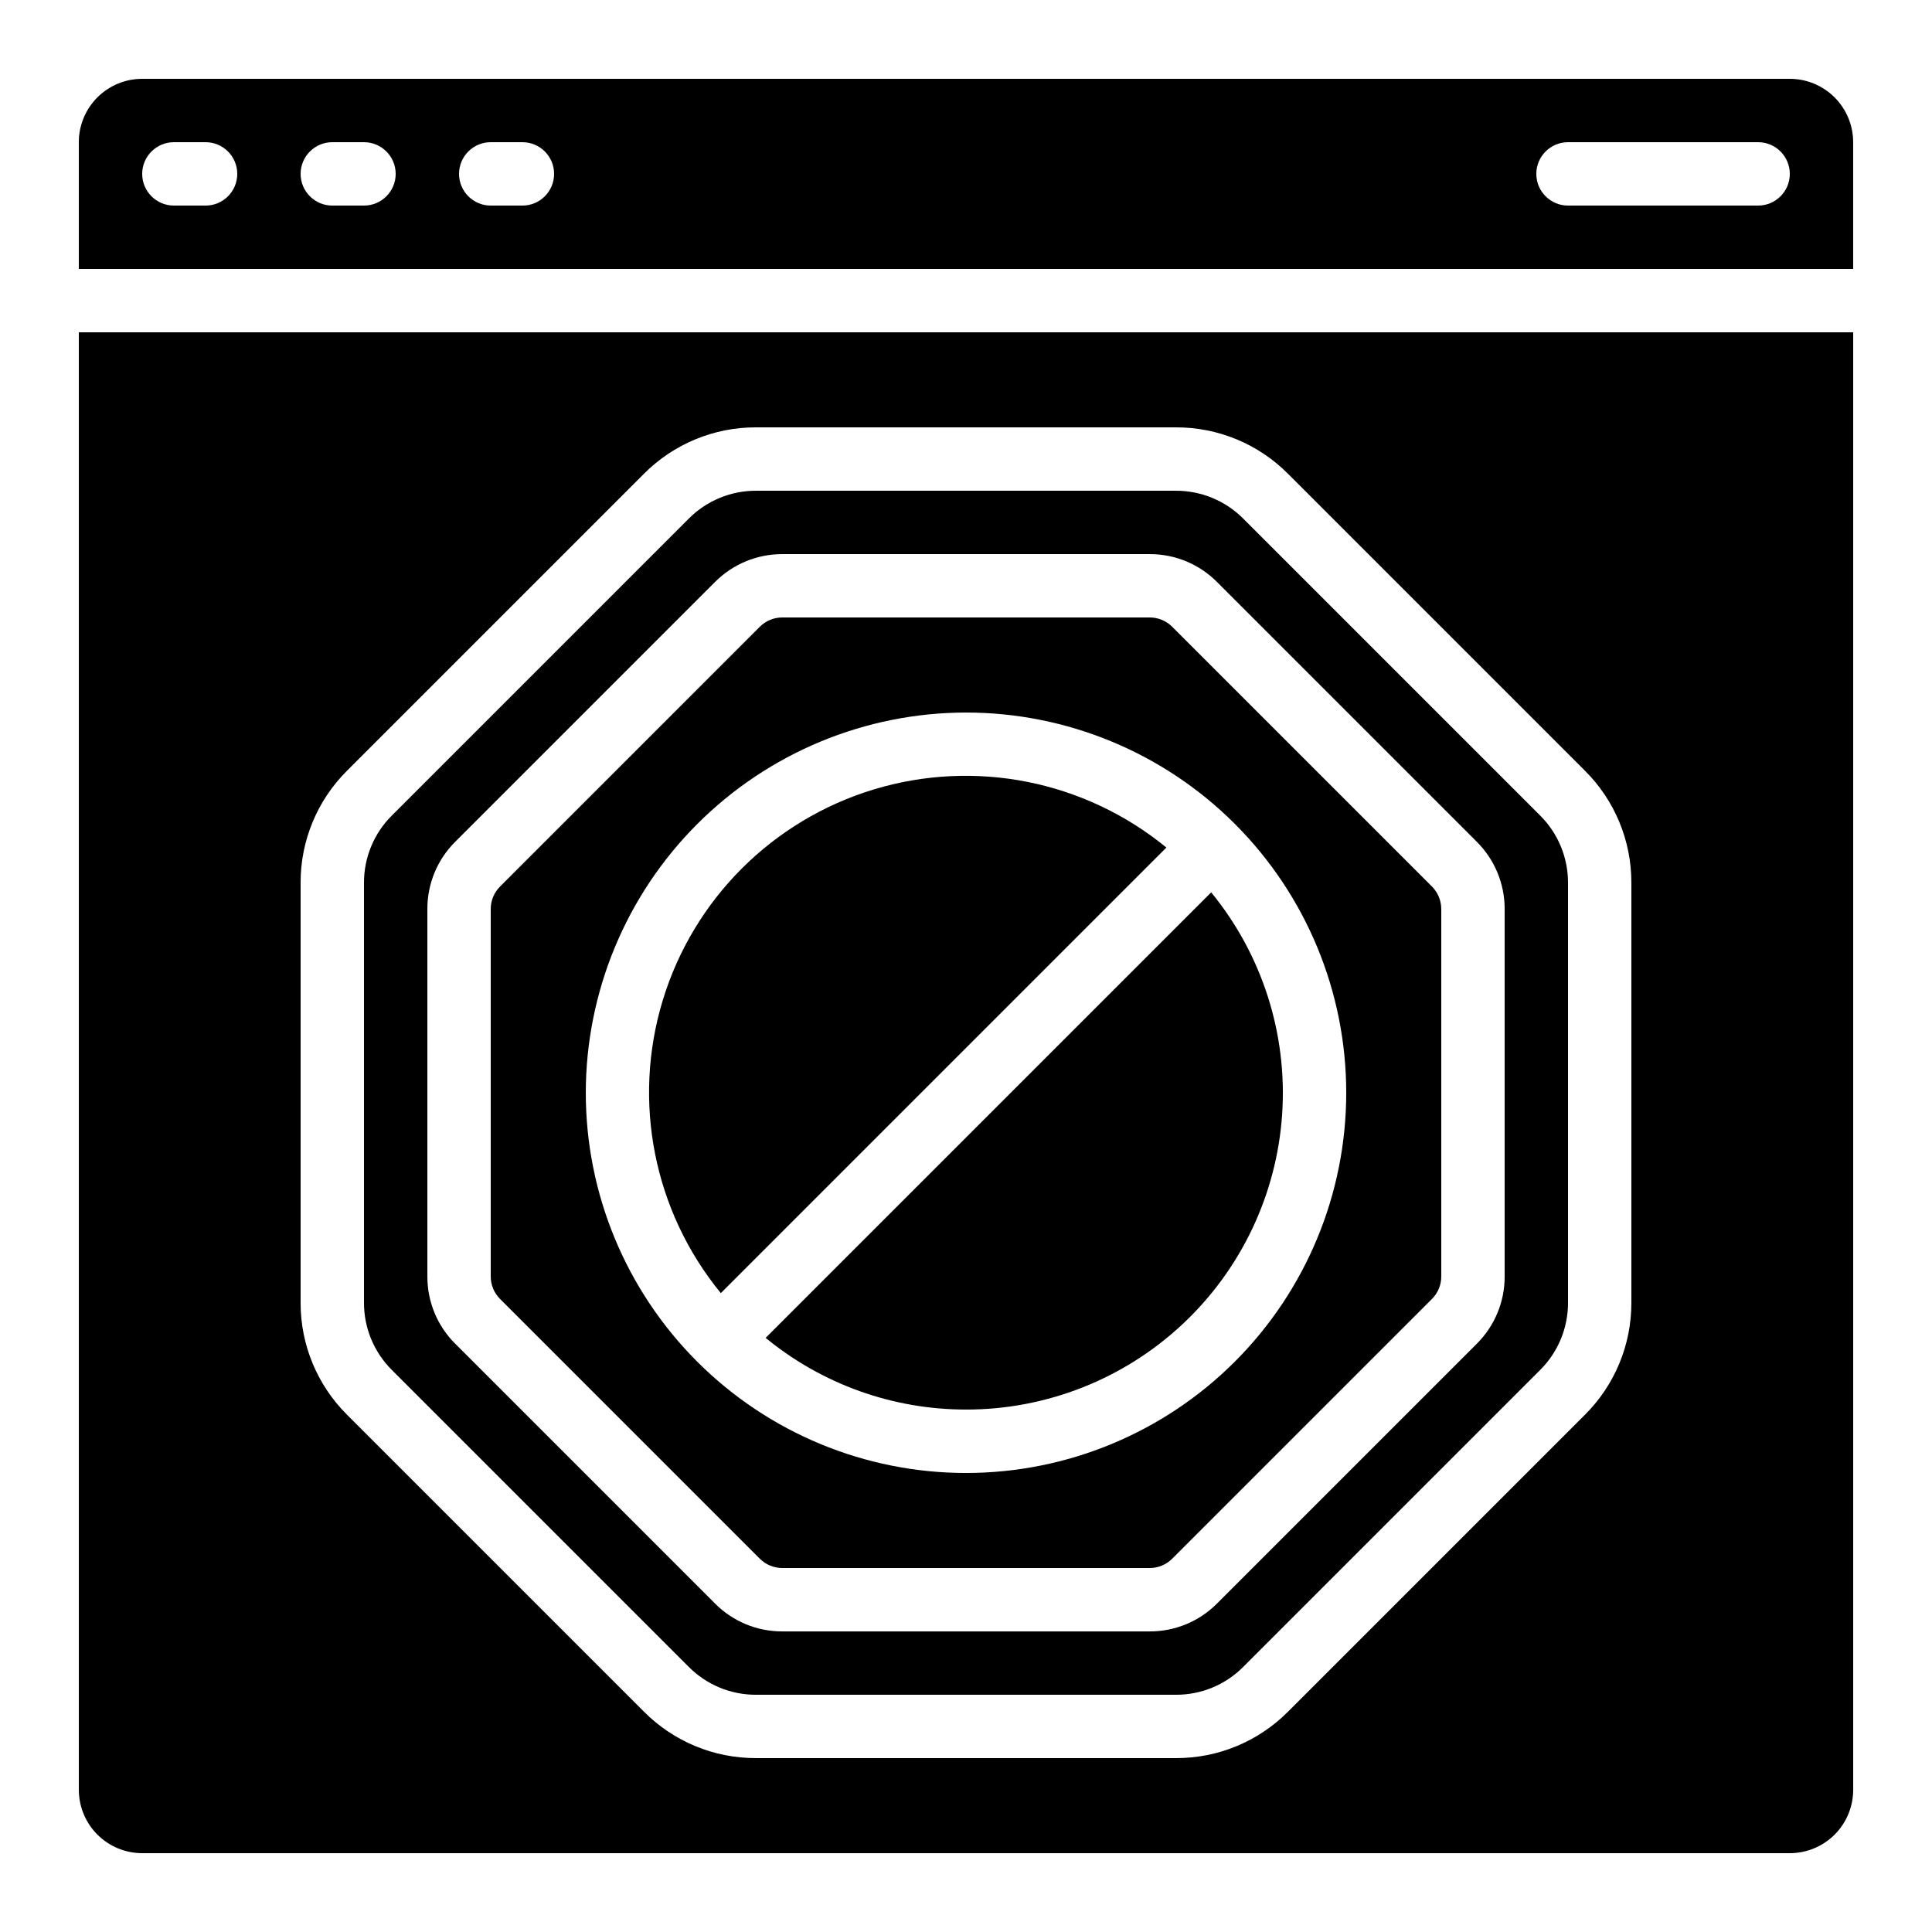
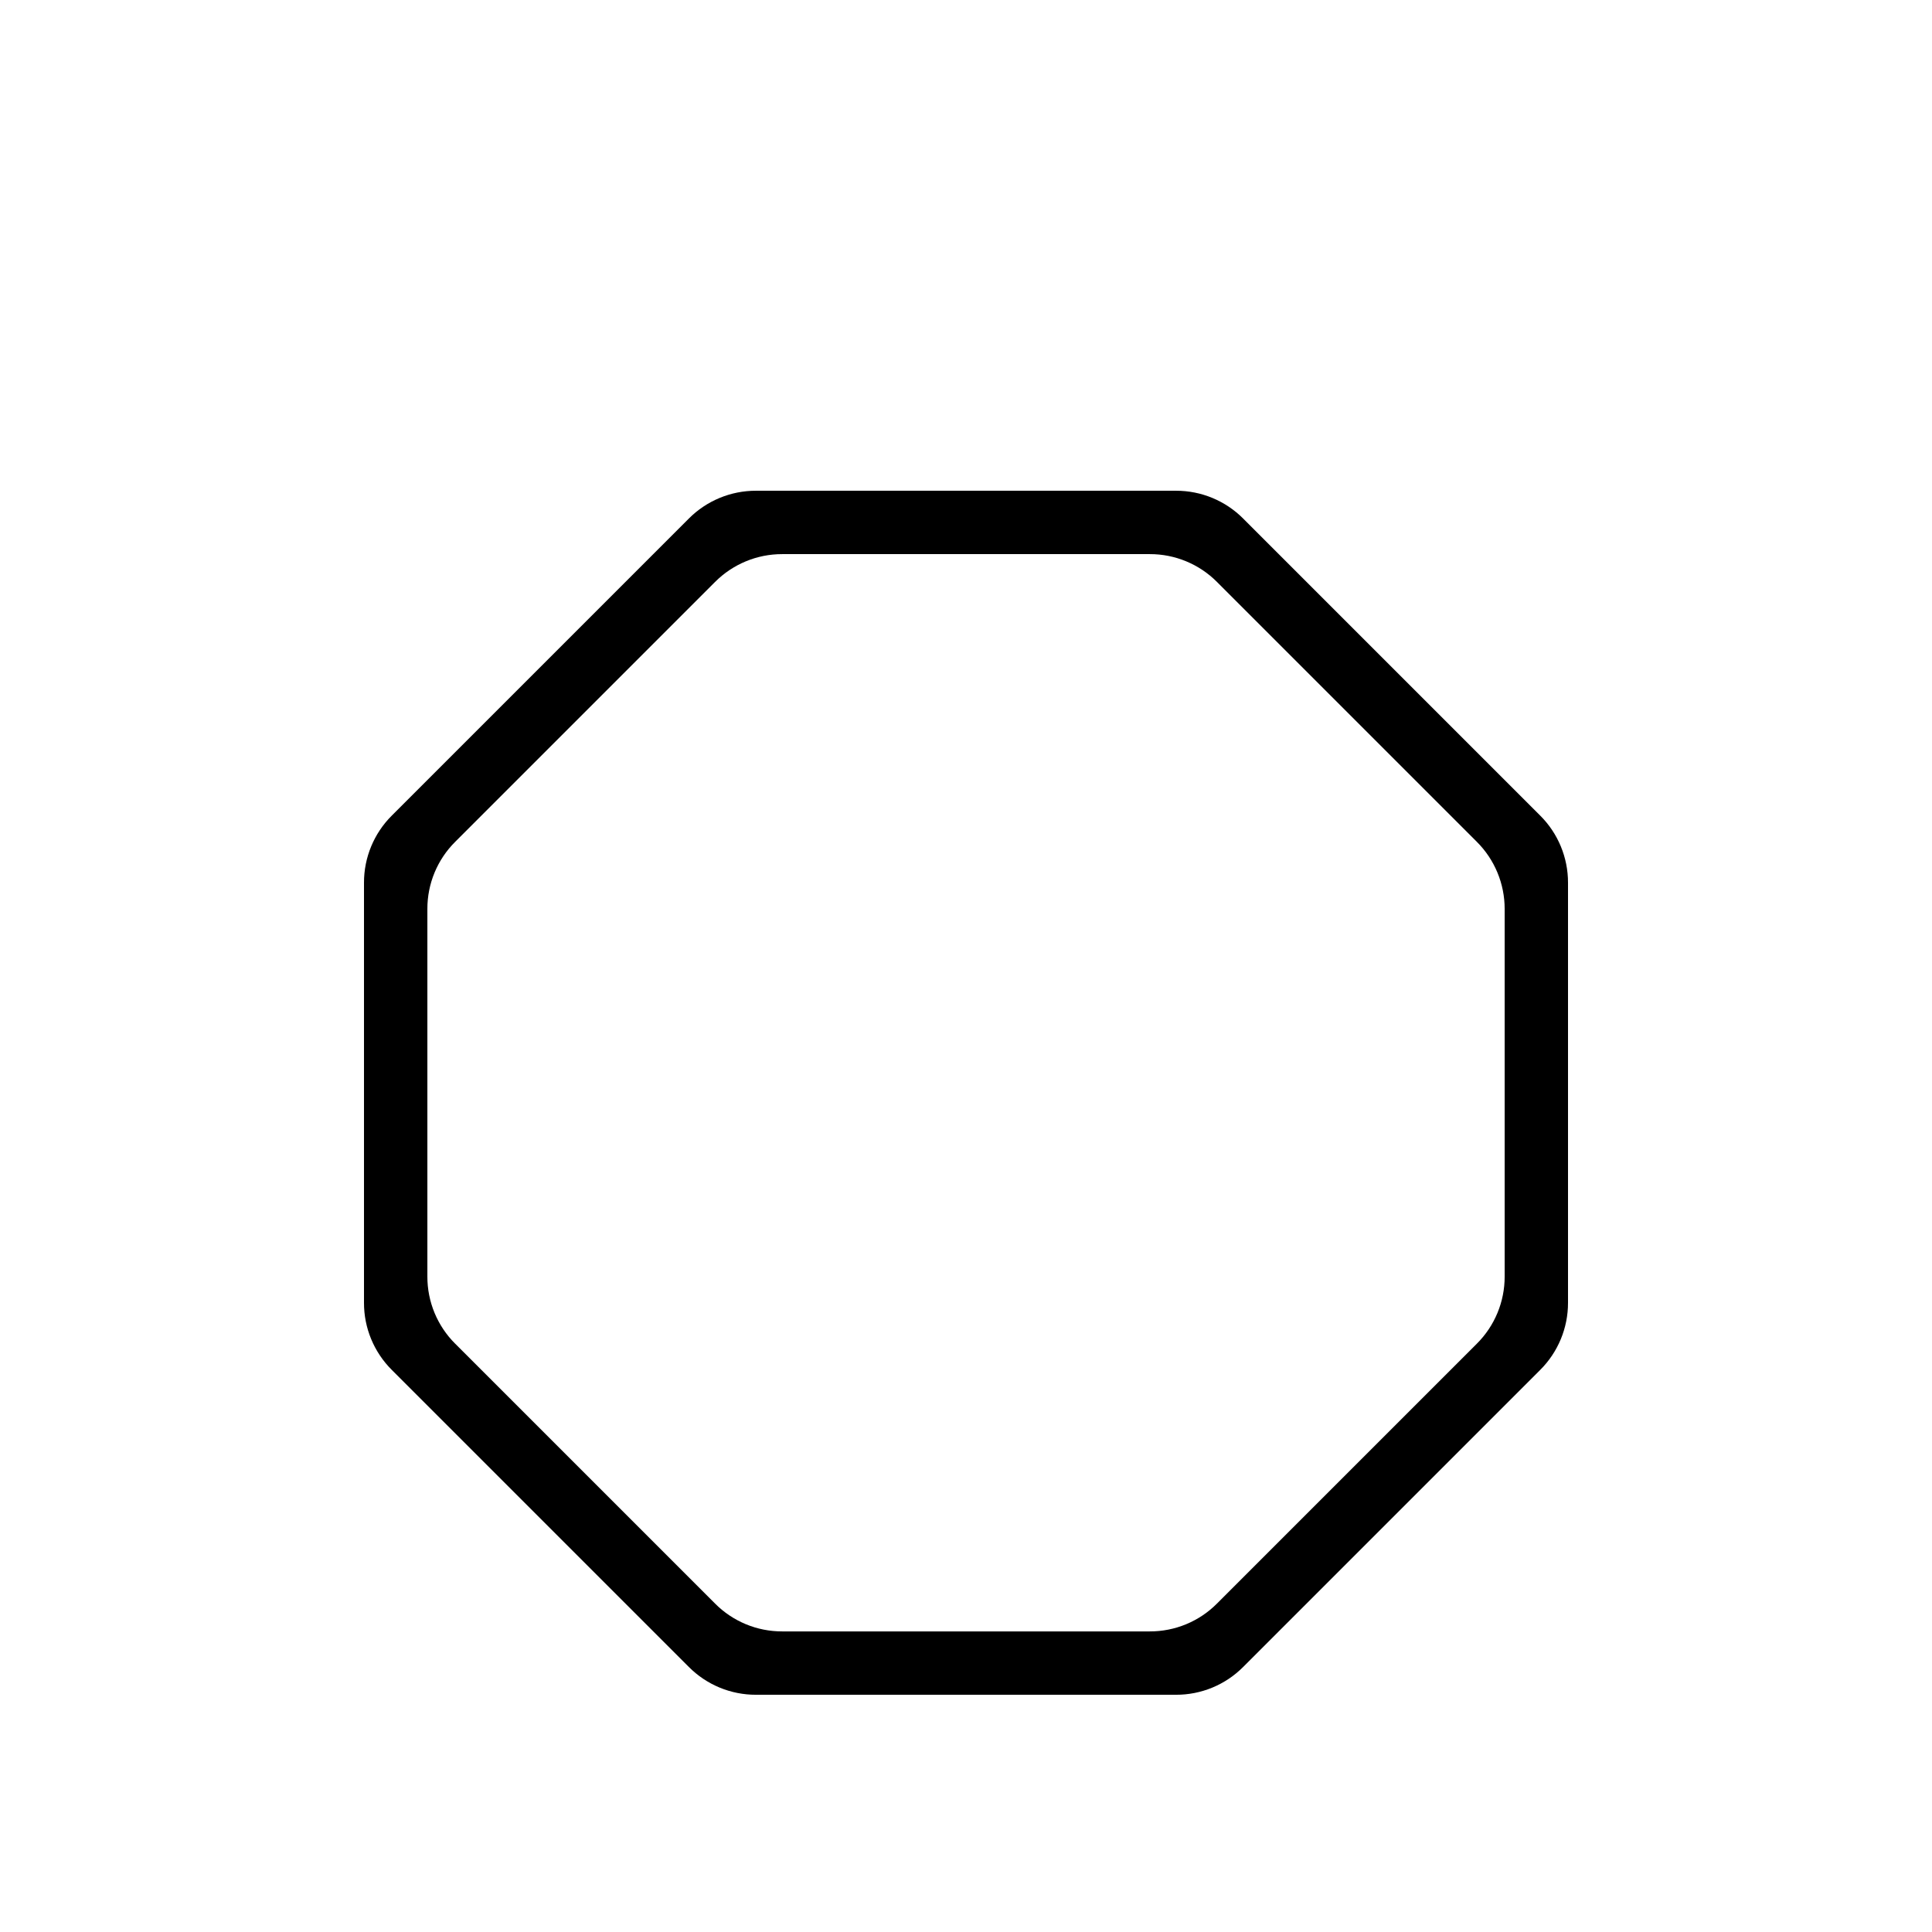
<svg xmlns="http://www.w3.org/2000/svg" fill="#000000" width="800px" height="800px" version="1.1" viewBox="144 144 512 512">
  <g>
-     <path d="m618.32 164.89h-436.64c-4.453 0-8.723 1.77-11.875 4.918-3.148 3.152-4.918 7.422-4.918 11.875v33.59h470.22v-33.59c0-4.453-1.77-8.723-4.918-11.875-3.148-3.148-7.422-4.918-11.875-4.918zm-419.84 33.59h-8.398c-4.637 0-8.398-3.762-8.398-8.398s3.762-8.398 8.398-8.398h8.398c4.637 0 8.395 3.762 8.395 8.398s-3.758 8.398-8.395 8.398zm41.984 0h-8.398c-4.637 0-8.398-3.762-8.398-8.398s3.762-8.398 8.398-8.398h8.398-0.004c4.641 0 8.398 3.762 8.398 8.398s-3.758 8.398-8.398 8.398zm41.984 0h-8.398c-4.637 0-8.398-3.762-8.398-8.398s3.762-8.398 8.398-8.398h8.398-0.004c4.641 0 8.398 3.762 8.398 8.398s-3.758 8.398-8.398 8.398zm327.47 0h-50.379c-4.637 0-8.398-3.762-8.398-8.398s3.762-8.398 8.398-8.398h50.383-0.004c4.637 0 8.398 3.762 8.398 8.398s-3.762 8.398-8.398 8.398z" />
-     <path d="m400 517.55c21.301 0.016 41.812-8.066 57.371-22.617 15.559-14.547 25.004-34.469 26.414-55.723 1.414-21.258-5.312-42.254-18.812-58.73l-118.07 118.07c14.965 12.293 33.734 19.008 53.102 18.996z" />
-     <path d="m453.1 368.61c-21.664-17.754-50.758-23.531-77.562-15.395-26.801 8.137-47.777 29.109-55.914 55.914-8.133 26.801-2.359 55.895 15.398 77.559z" />
    <path d="m326.54 585.75c4.715 4.742 11.129 7.402 17.816 7.379h111.29c6.688 0.023 13.105-2.637 17.816-7.379l78.695-78.695c4.742-4.719 7.398-11.133 7.383-17.82v-111.29c0.016-6.688-2.641-13.102-7.383-17.82l-78.695-78.695c-4.715-4.738-11.129-7.394-17.816-7.379h-111.29c-6.684-0.016-13.102 2.641-17.816 7.379l-78.695 78.695c-4.742 4.715-7.402 11.133-7.383 17.82v111.29c-0.02 6.688 2.641 13.105 7.383 17.82zm-69.281-200.86c-0.02-6.684 2.637-13.098 7.379-17.809l68.855-68.855c4.715-4.734 11.125-7.391 17.809-7.379h97.402c6.684-0.016 13.098 2.641 17.812 7.379l68.855 68.855h-0.004c4.738 4.715 7.394 11.125 7.383 17.809v97.406c0.016 6.684-2.644 13.094-7.383 17.809l-68.855 68.855 0.004-0.004c-4.715 4.742-11.129 7.402-17.812 7.383h-97.402c-6.684 0.02-13.098-2.641-17.809-7.383l-68.855-68.855v0.004c-4.738-4.715-7.398-11.125-7.379-17.809z" />
-     <path d="m181.68 635.11h436.64c4.453 0 8.727-1.77 11.875-4.918 3.148-3.148 4.918-7.422 4.918-11.875v-386.25h-470.22v386.25c0 4.453 1.77 8.727 4.918 11.875 3.152 3.148 7.422 4.918 11.875 4.918zm41.984-257.17c-0.027-11.145 4.402-21.836 12.301-29.691l78.695-78.695c7.859-7.902 18.551-12.332 29.691-12.301h111.29c11.141-0.031 21.832 4.398 29.691 12.301l78.695 78.695c7.898 7.856 12.328 18.547 12.301 29.691v111.29c0.027 11.145-4.402 21.836-12.301 29.691l-78.695 78.695c-7.859 7.902-18.551 12.332-29.691 12.301h-111.29c-11.141 0.031-21.832-4.398-29.691-12.301l-78.695-78.695c-7.898-7.856-12.328-18.547-12.301-29.691z" />
-     <path d="m345.37 557.08c1.574 1.574 3.707 2.457 5.93 2.461h97.402c2.227 0 4.363-0.887 5.938-2.461l68.855-68.855c1.574-1.574 2.457-3.707 2.457-5.934v-97.406c-0.004-2.223-0.891-4.356-2.457-5.934l-68.855-68.855c-1.574-1.574-3.711-2.461-5.938-2.461h-97.402c-2.227 0-4.363 0.887-5.938 2.461l-68.855 68.855h0.004c-1.578 1.574-2.461 3.707-2.461 5.934v97.406c0 2.227 0.883 4.359 2.461 5.934zm54.633-224.25c26.723 0 52.352 10.617 71.246 29.512 18.898 18.898 29.516 44.527 29.516 71.25 0 26.723-10.617 52.352-29.516 71.25-18.895 18.895-44.523 29.512-71.246 29.512-26.727 0-52.355-10.617-71.25-29.512-18.898-18.898-29.512-44.527-29.512-71.25 0.027-26.715 10.652-52.328 29.543-71.219 18.891-18.891 44.504-29.516 71.219-29.543z" />
  </g>
</svg>